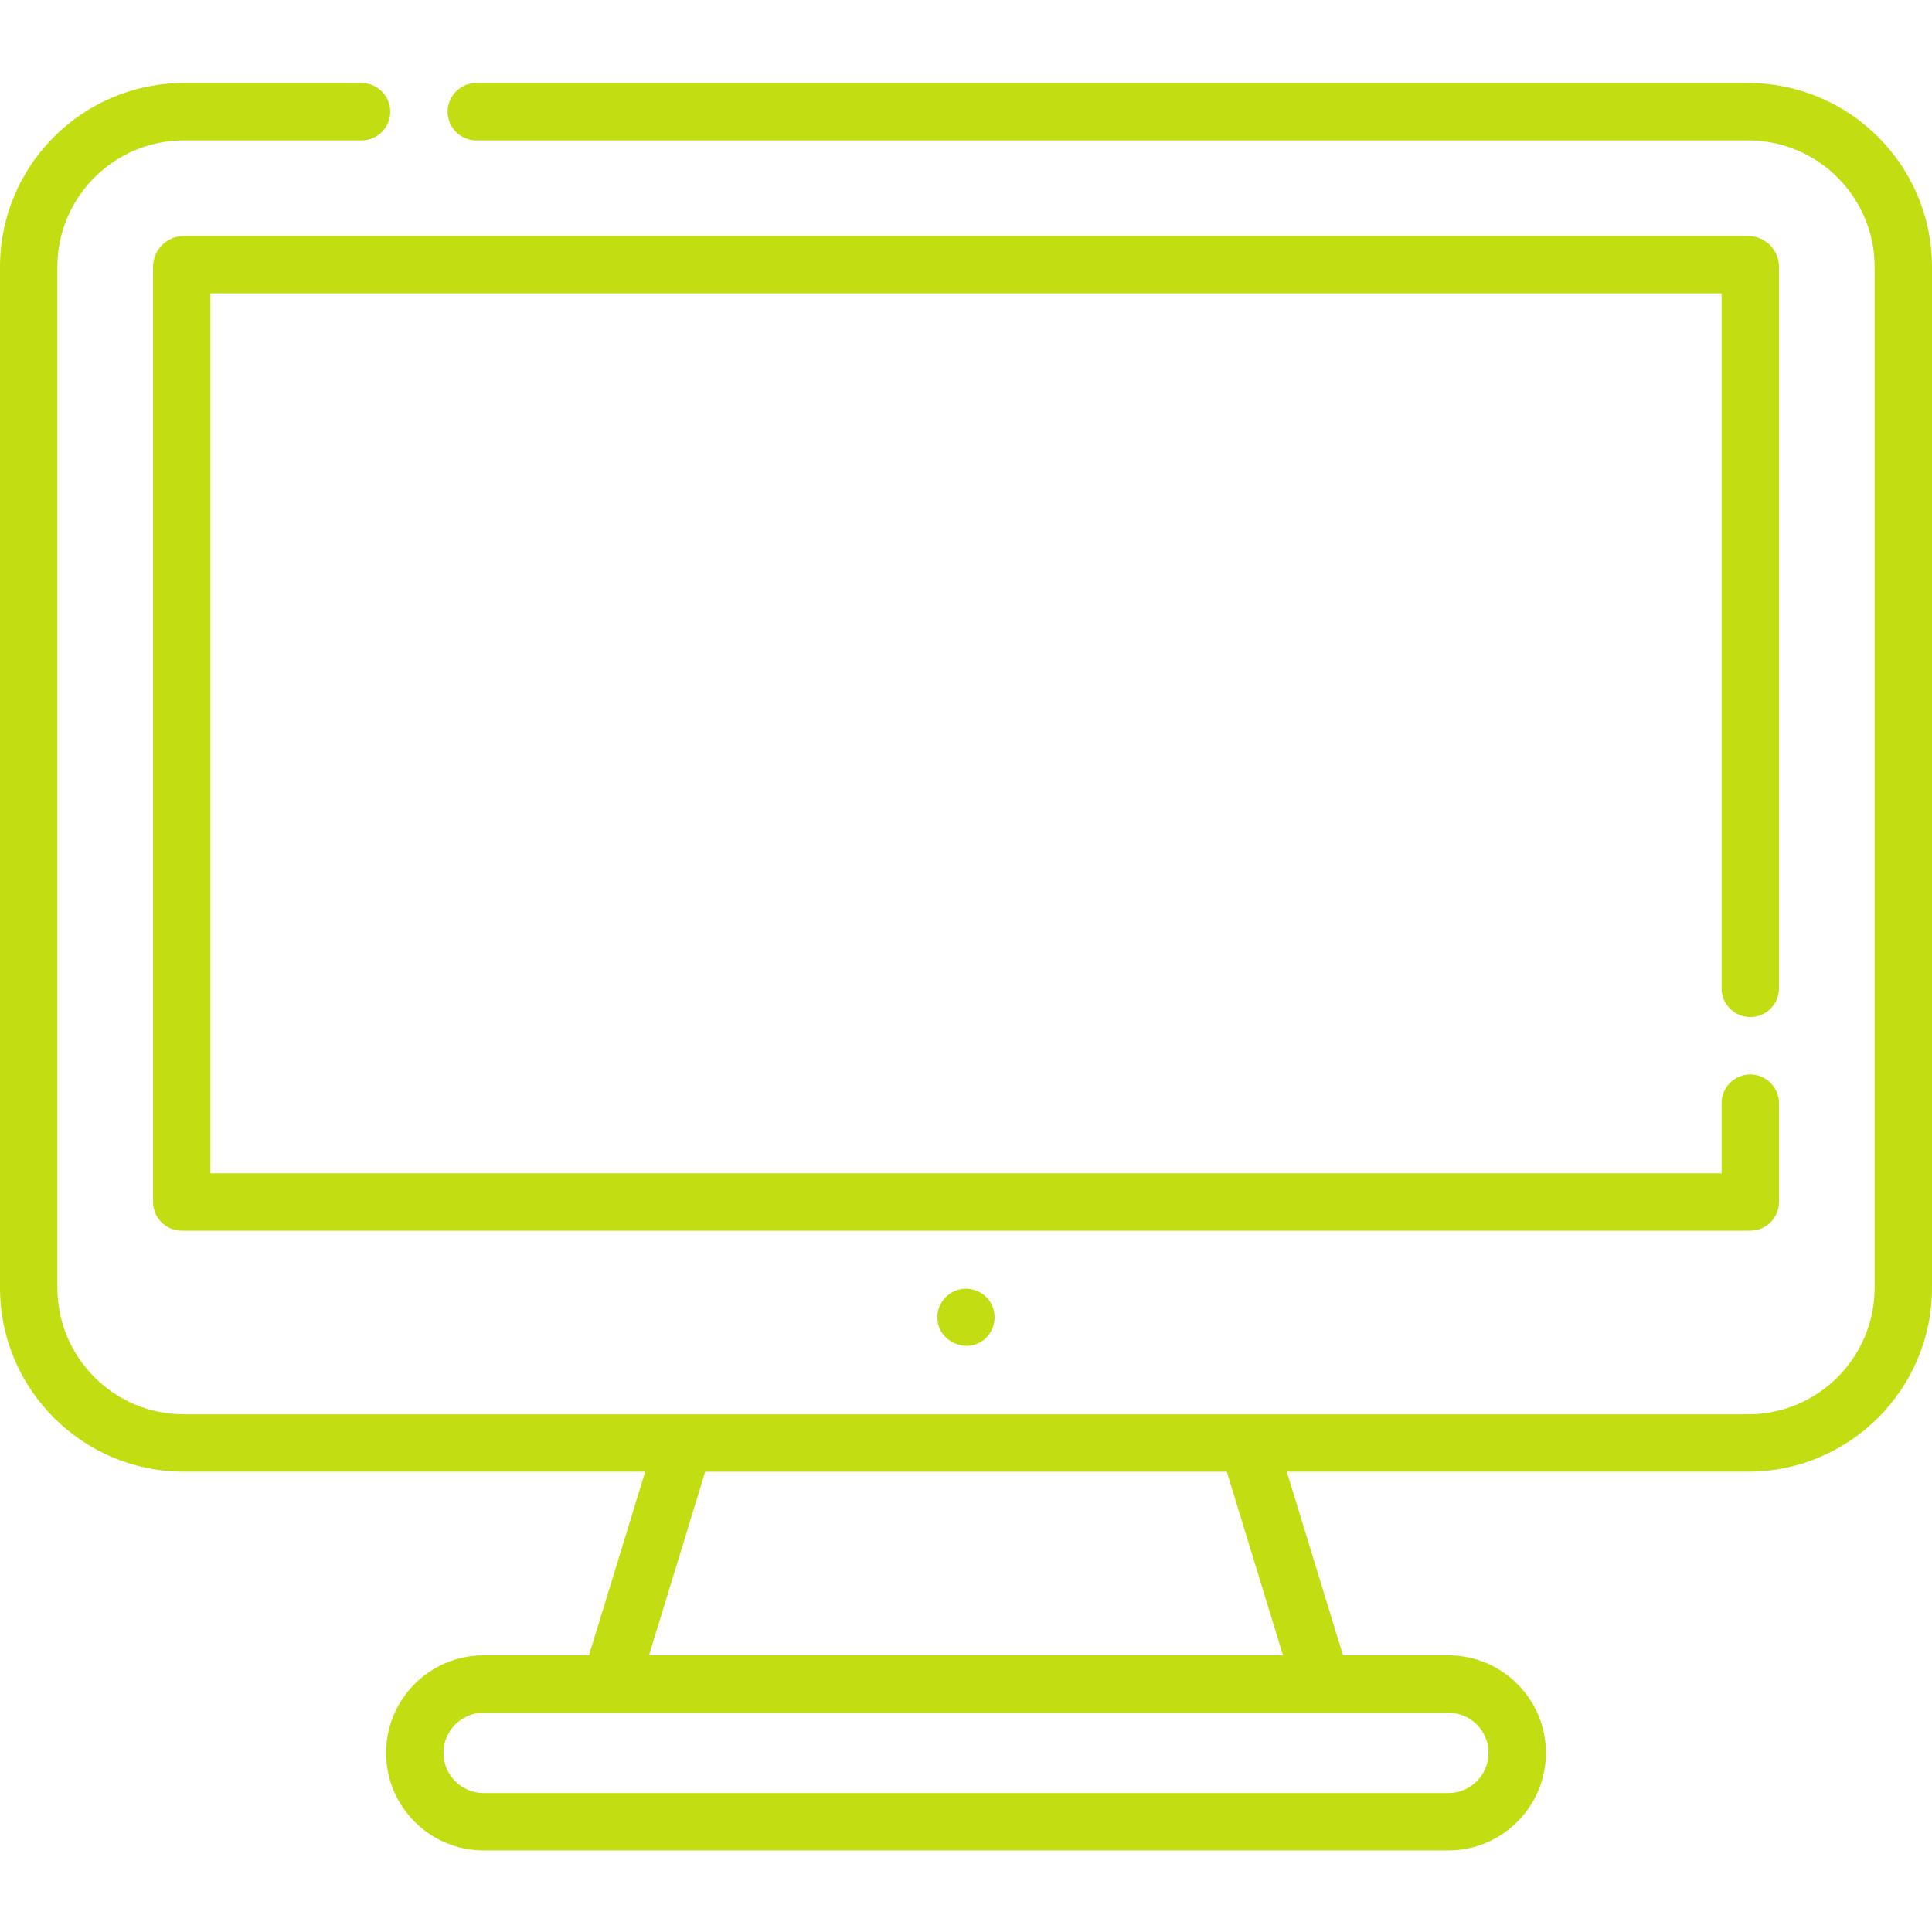
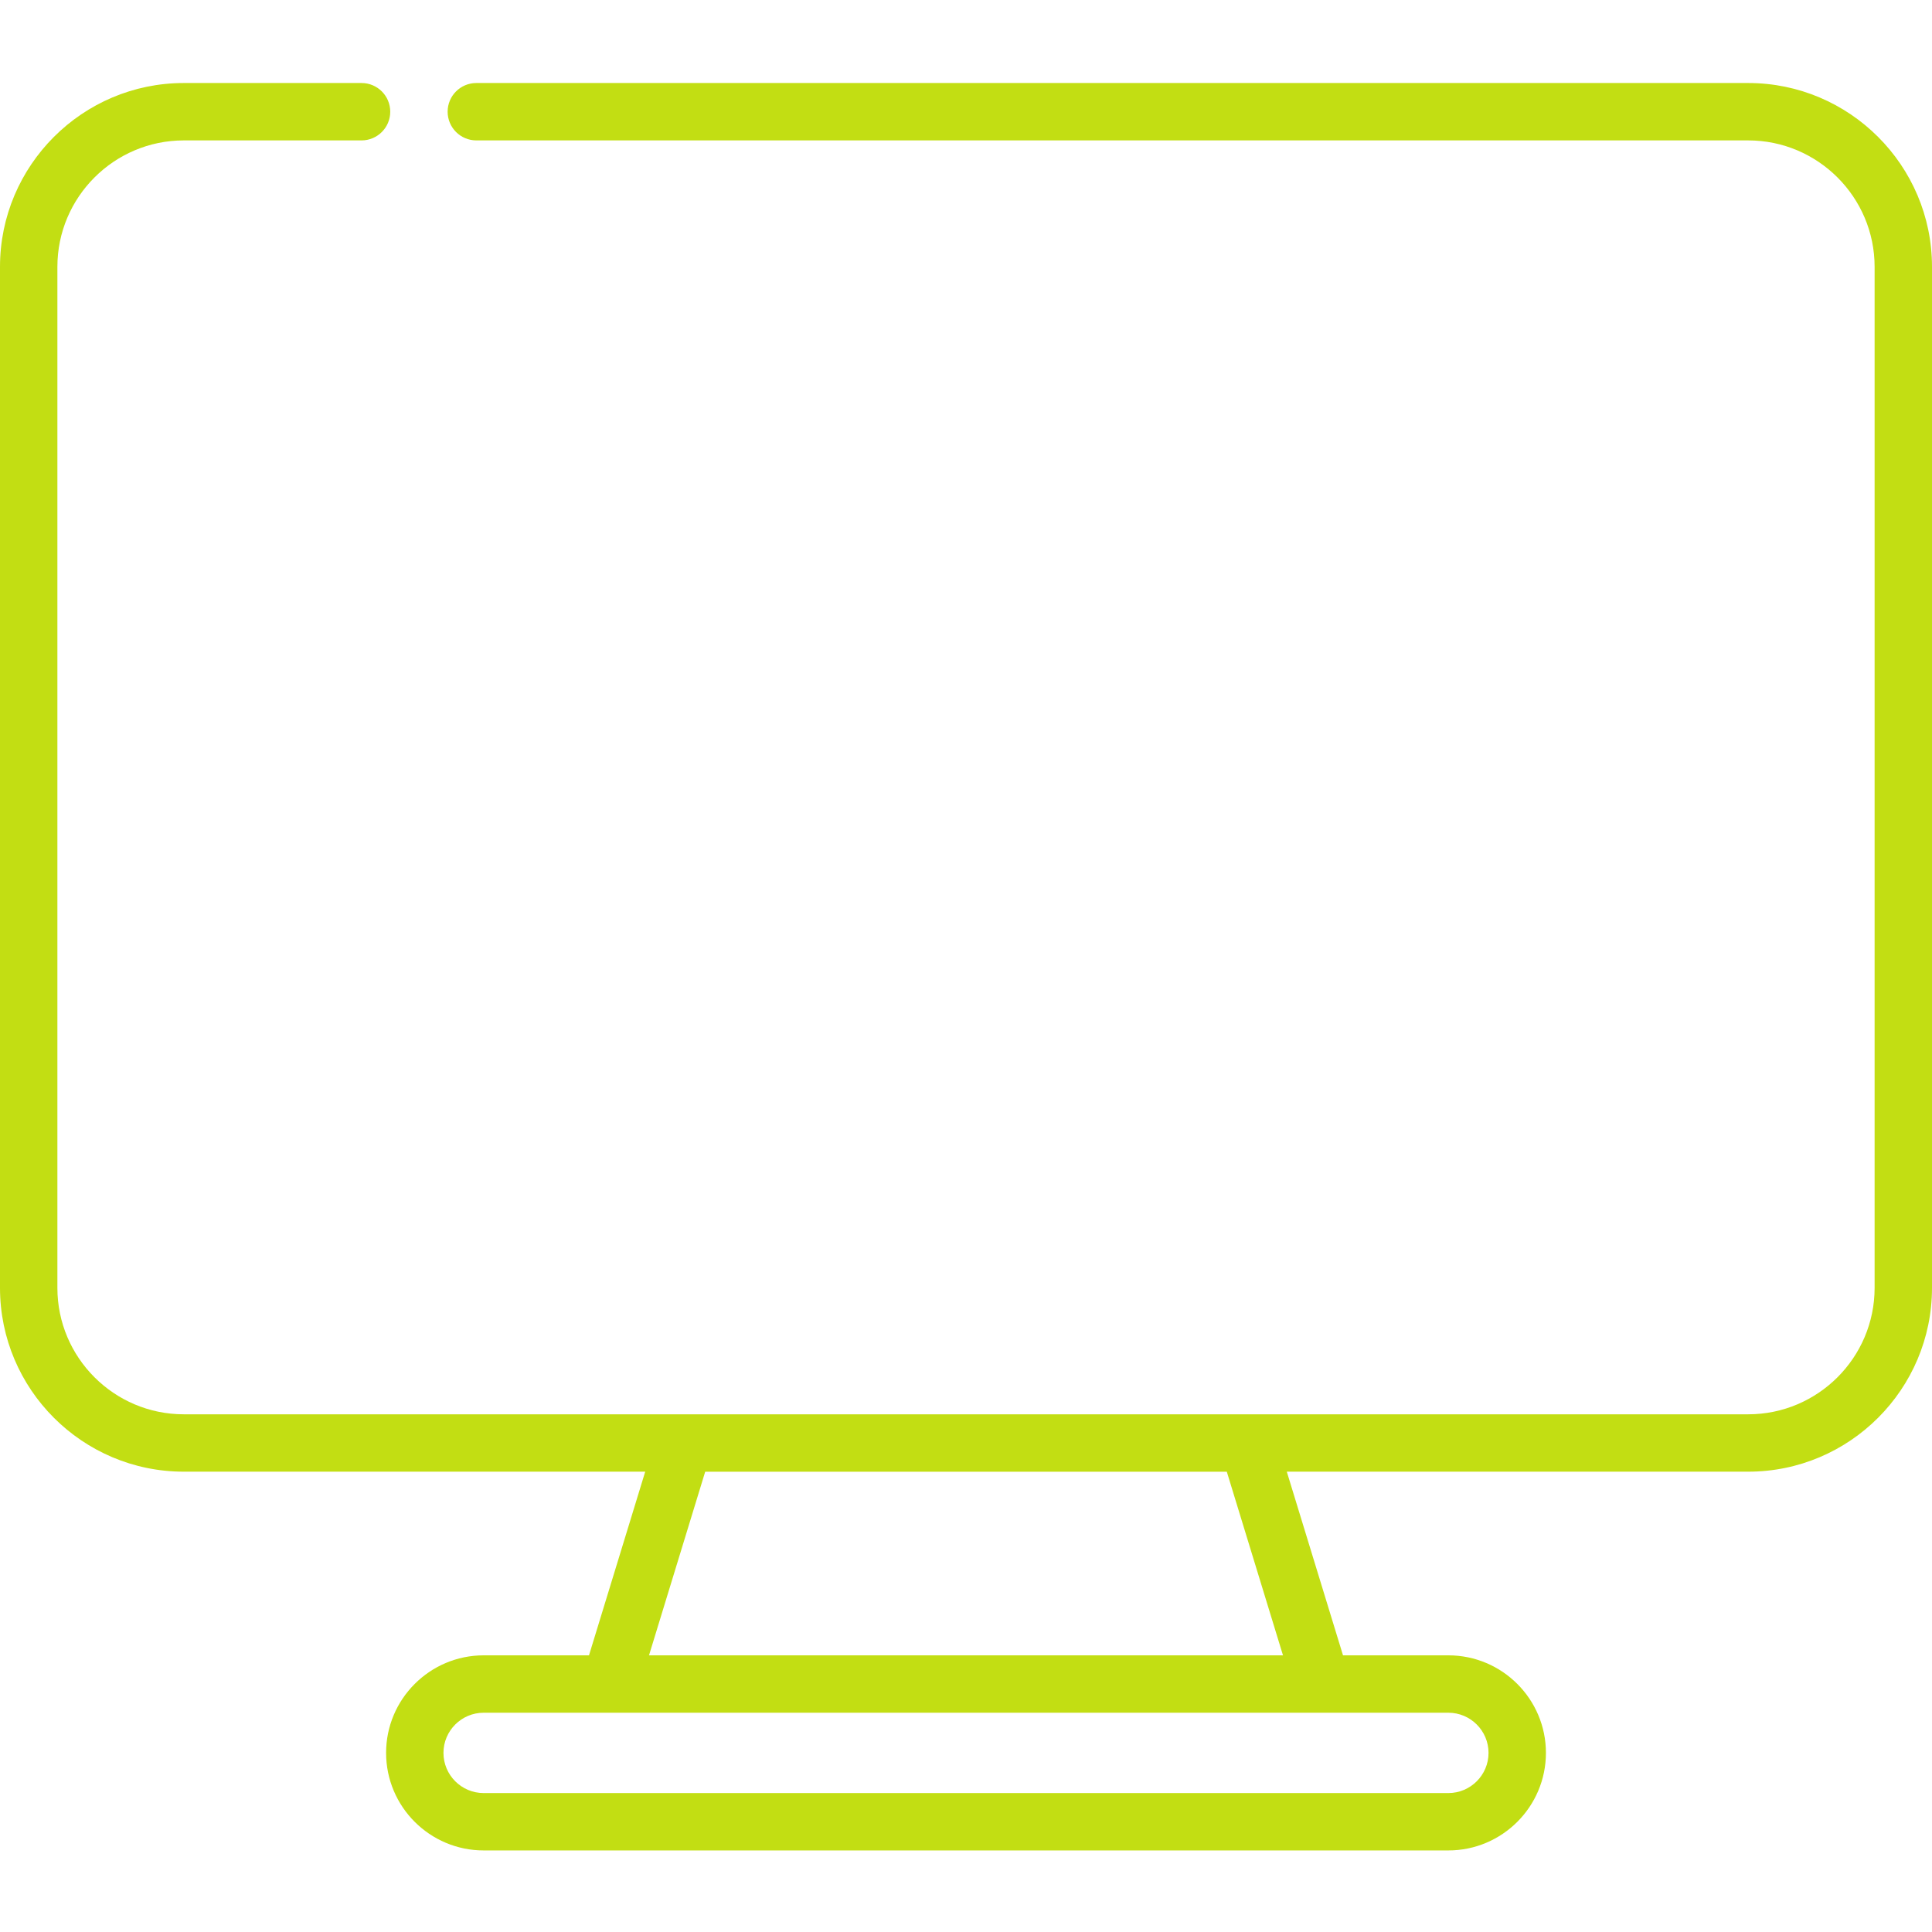
<svg xmlns="http://www.w3.org/2000/svg" width="95" height="95" viewBox="0 0 95 95" fill="none">
  <path d="M85.961 4.082H23.422C22.642 4.082 22.011 4.714 22.011 5.493C22.011 6.272 22.642 6.904 23.422 6.904H85.961C89.389 6.904 92.178 9.693 92.178 13.12V63.327C92.178 66.756 89.389 69.544 85.961 69.544H9.038C5.611 69.544 2.822 66.756 2.822 63.327V13.12C2.822 9.693 5.611 6.904 9.038 6.904H17.778C18.557 6.904 19.189 6.272 19.189 5.493C19.189 4.714 18.557 4.082 17.778 4.082H9.038C4.054 4.082 0 8.137 0 13.12V63.327C0 68.311 4.054 72.365 9.038 72.365H31.726L28.962 81.396H23.781C21.136 81.396 18.985 83.548 18.985 86.192C18.985 88.838 21.136 90.989 23.781 90.989H71.219C73.864 90.989 76.016 88.838 76.016 86.192C76.016 83.548 73.864 81.396 71.219 81.396H66.038L63.274 72.365H85.961C90.945 72.365 95 68.311 95 63.327V13.12C95 8.137 90.945 4.082 85.961 4.082ZM73.194 86.193C73.194 87.282 72.308 88.168 71.219 88.168H23.781C22.692 88.168 21.806 87.282 21.806 86.193C21.806 85.104 22.692 84.218 23.781 84.218H71.219C72.308 84.218 73.194 85.104 73.194 86.193ZM63.087 81.396H31.913L34.676 72.366H60.324L63.087 81.396Z" fill="#C2DE13" />
-   <path d="M86.065 50.011C86.845 50.011 87.476 49.379 87.476 48.599V13.121C87.476 12.285 86.797 11.606 85.961 11.606H9.038C8.204 11.606 7.526 12.285 7.526 13.121V59.105C7.526 59.884 8.157 60.515 8.936 60.515H86.065C86.845 60.515 87.476 59.884 87.476 59.105V54.243C87.476 53.464 86.845 52.833 86.065 52.833C85.286 52.833 84.654 53.464 84.654 54.243V57.694H10.347V14.428H84.654V48.599C84.654 49.379 85.286 50.011 86.065 50.011Z" fill="#C2DE13" />
-   <path d="M48.673 63.994C48.364 63.524 47.774 63.284 47.224 63.394C46.622 63.514 46.155 64.029 46.097 64.641C45.975 65.916 47.552 66.684 48.478 65.795C48.966 65.326 49.044 64.558 48.673 63.994Z" fill="#C2DE13" />
</svg>